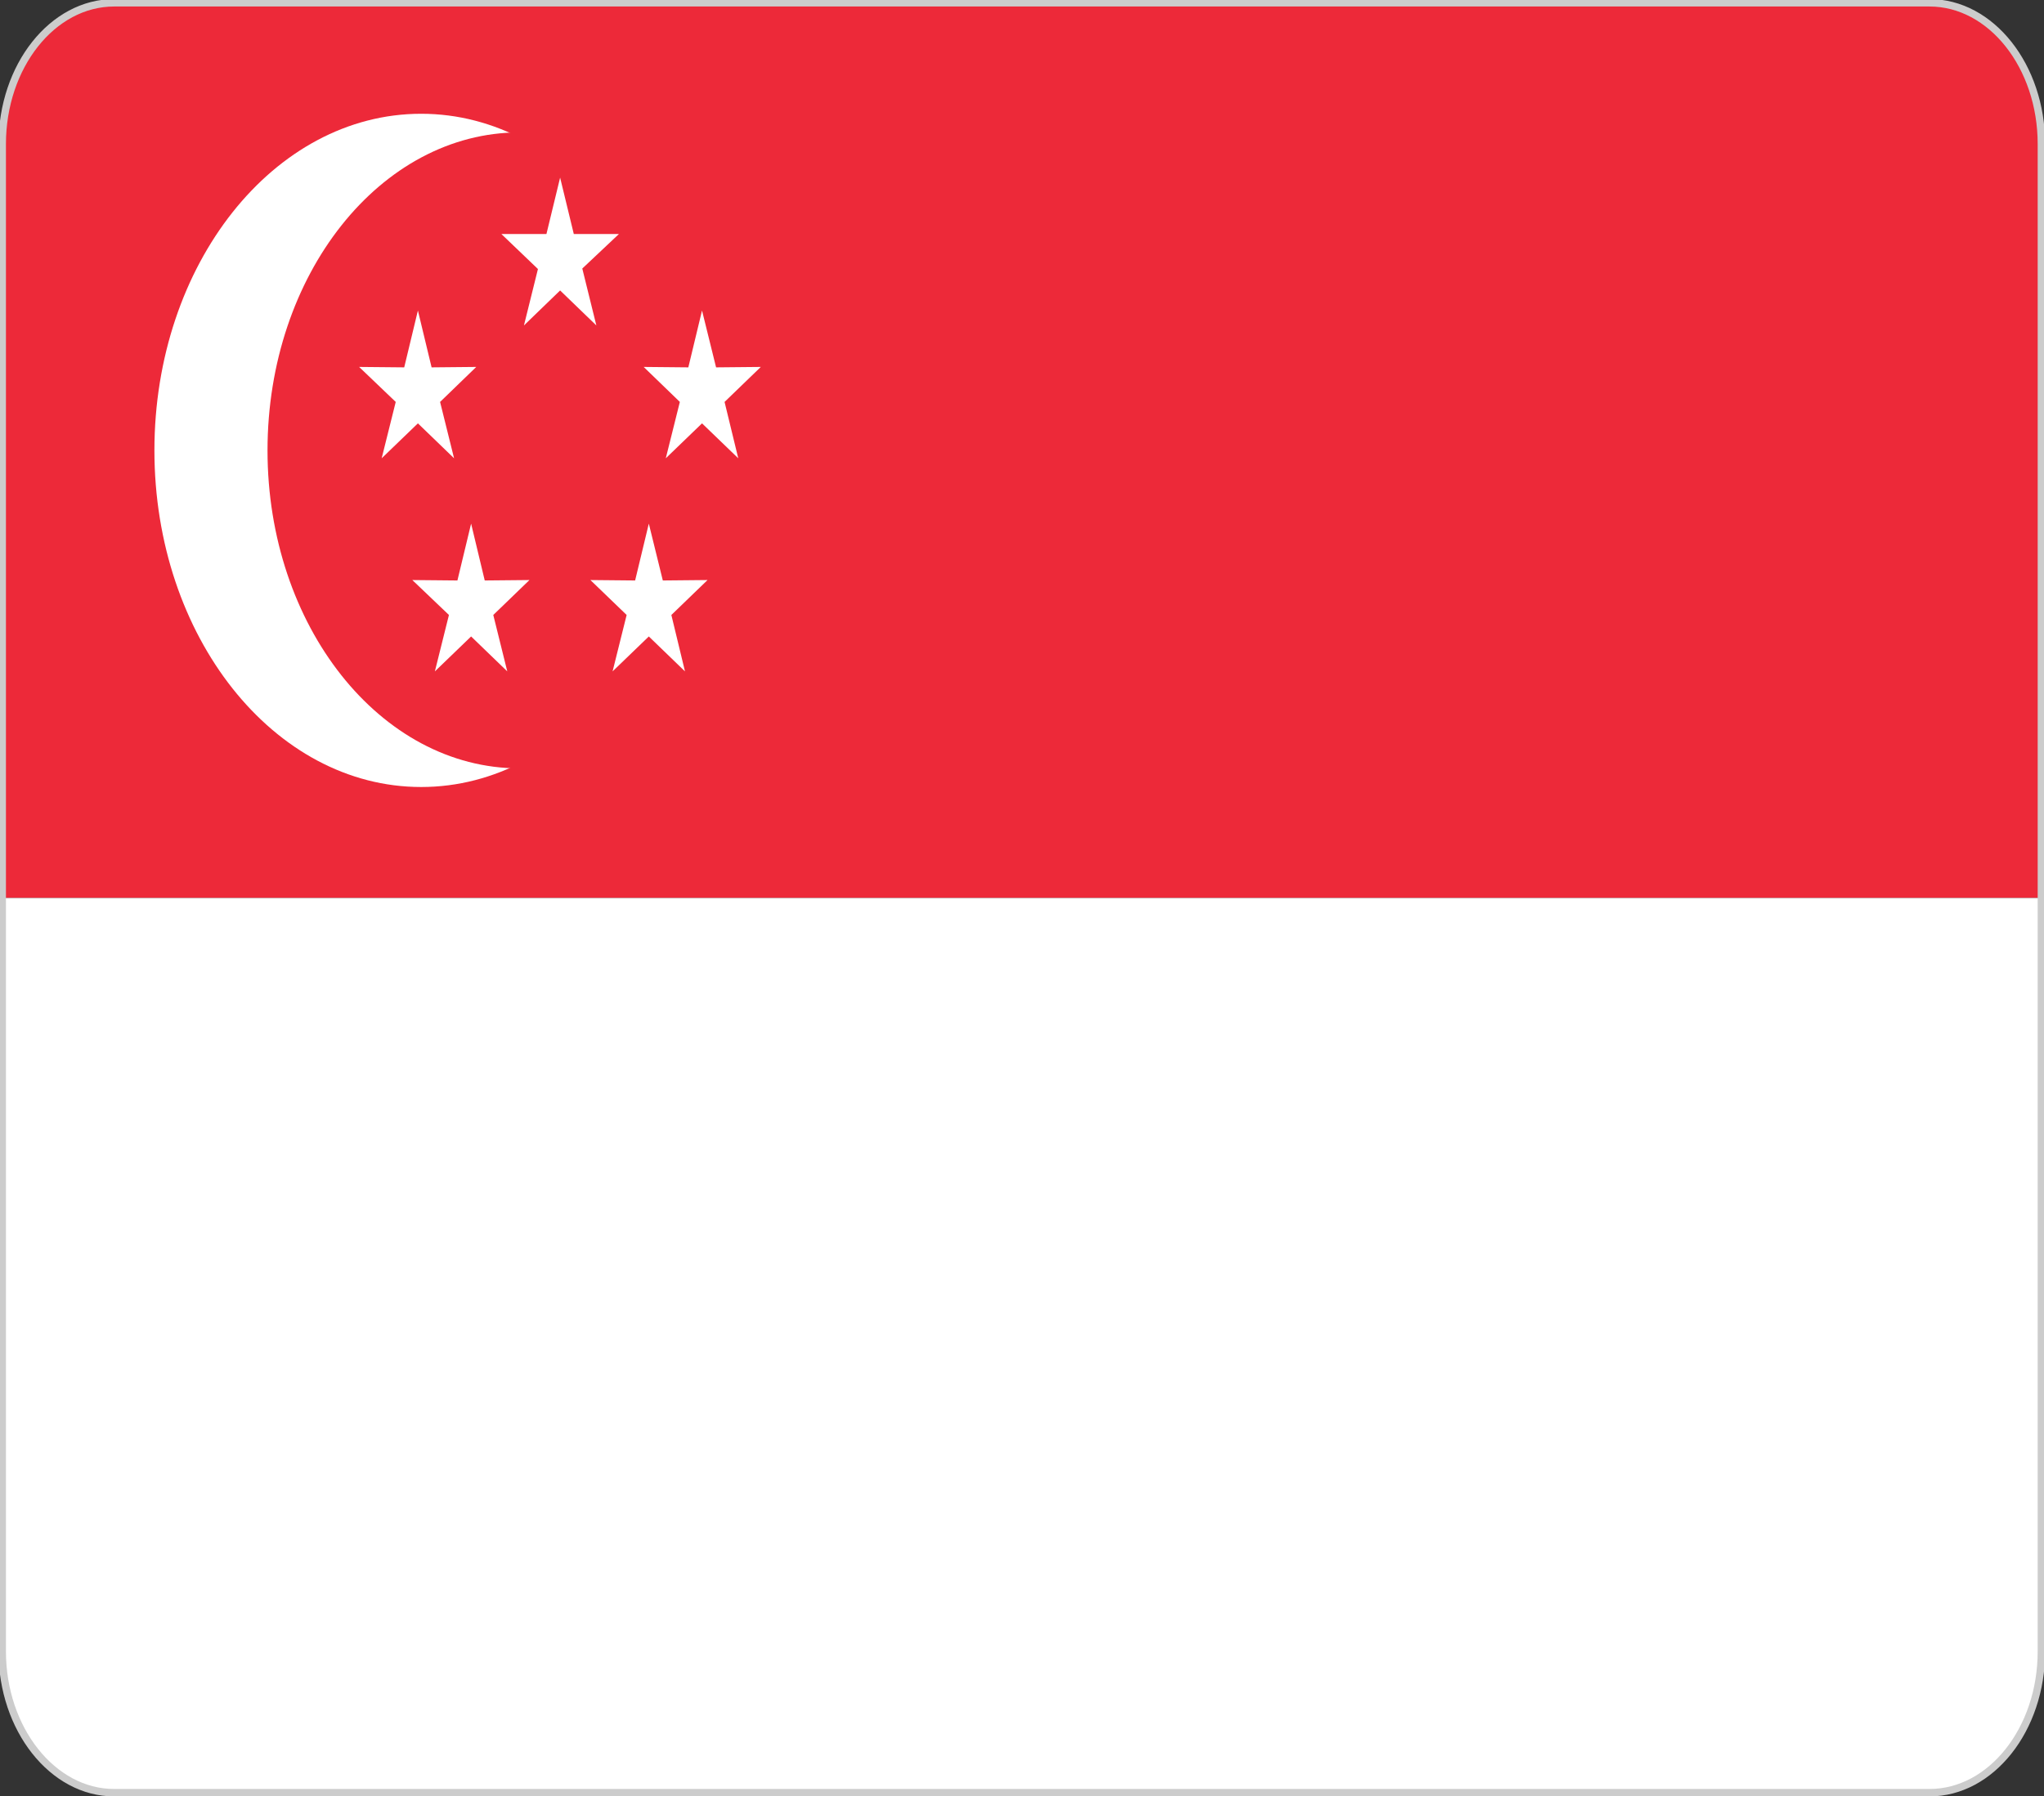
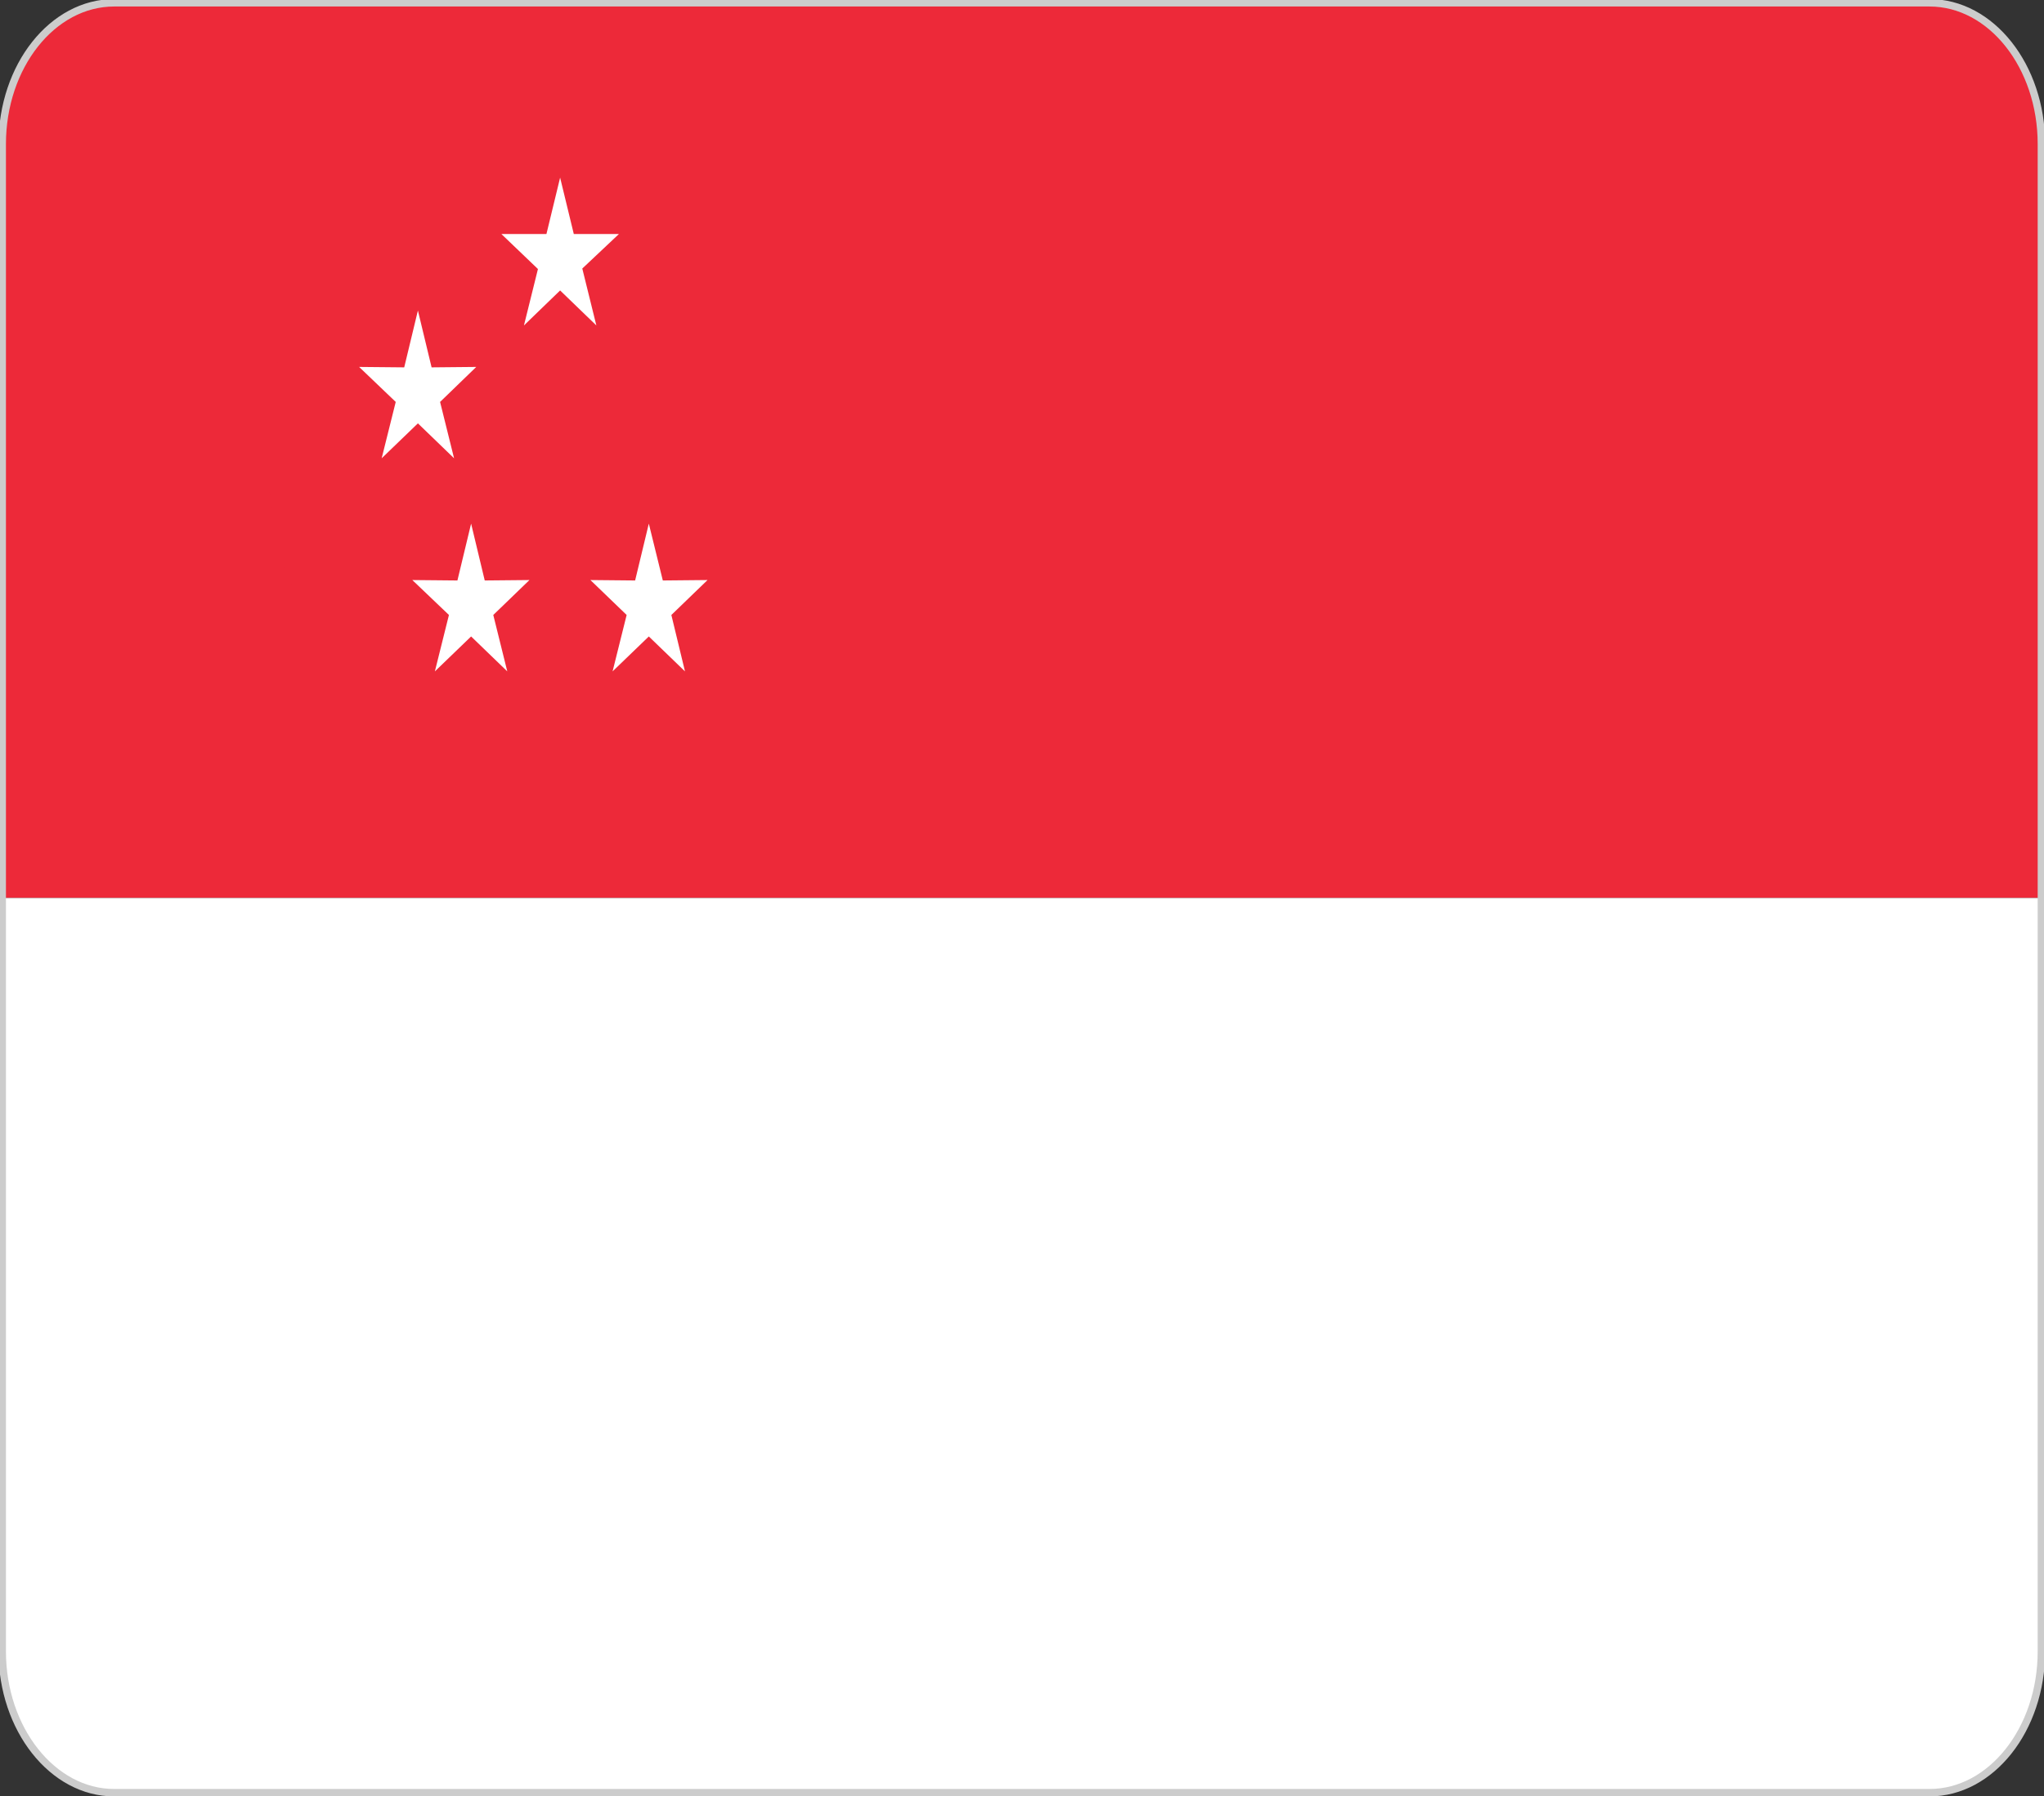
<svg xmlns="http://www.w3.org/2000/svg" width="33" height="29" viewBox="0 0 33 29" fill="none">
  <rect x="0" y="0" width="33" height="29" fill="#333333" stroke="none" />
  <path d="M0.036 14.5H32.964V2.326C32.964 1.077 32.159 0.053 31.169 0.045H1.831C0.841 0.053 0.036 1.077 0.036 2.326V14.5Z" fill="#ED2939" />
  <path d="M1.831 28.955H31.163C32.153 28.947 32.958 27.923 32.958 26.674V14.5H0.036V26.674C0.036 27.923 0.841 28.947 1.831 28.955Z" fill="white" />
-   <path d="M11.107 7.273C11.107 10.276 9.18 12.708 6.8 12.708C4.42 12.708 2.493 10.276 2.493 7.273C2.493 4.269 4.42 1.837 6.8 1.837C9.174 1.837 11.107 4.269 11.107 7.273Z" fill="white" />
  <path d="M12.456 7.273C12.456 10.111 10.63 12.407 8.387 12.407C6.138 12.407 4.319 10.103 4.319 7.273C4.319 4.434 6.144 2.138 8.387 2.138C10.636 2.138 12.456 4.434 12.456 7.273Z" fill="#ED2939" />
  <path d="M7.331 7.4L6.747 6.836L6.162 7.4L6.389 6.49L5.798 5.925L6.526 5.932L6.747 5.014L6.968 5.932L7.689 5.925L7.105 6.49L7.331 7.4Z" fill="white" />
-   <path d="M11.919 7.4L11.334 6.836L10.749 7.4L10.976 6.49L10.392 5.925L11.113 5.932L11.334 5.014L11.561 5.932L12.283 5.925L11.698 6.49L11.919 7.4Z" fill="white" />
  <path d="M9.628 5.255L9.043 4.69L8.459 5.255L8.685 4.344L8.095 3.779H8.822L9.043 2.868L9.264 3.779H9.992L9.401 4.336L9.628 5.255Z" fill="white" />
  <path d="M8.19 10.841L7.606 10.277L7.021 10.841L7.248 9.93L6.657 9.366L7.385 9.373L7.606 8.455L7.826 9.373L8.548 9.366L7.964 9.93L8.19 10.841Z" fill="white" />
  <path d="M11.059 10.841L10.475 10.277L9.89 10.841L10.117 9.93L9.532 9.366L10.254 9.373L10.475 8.455L10.701 9.373L11.423 9.366L10.839 9.93L11.059 10.841Z" fill="white" />
  <path d="M1.843 0.045H31.151C32.147 0.045 32.958 1.069 32.958 2.326V26.666C32.958 27.923 32.147 28.947 31.151 28.947H1.843C0.847 28.947 0.036 27.916 0.036 26.666V2.326C0.036 1.069 0.847 0.045 1.843 0.045Z" stroke="#CCCCCC" stroke-width="0.12" stroke-miterlimit="2.613" />
</svg>